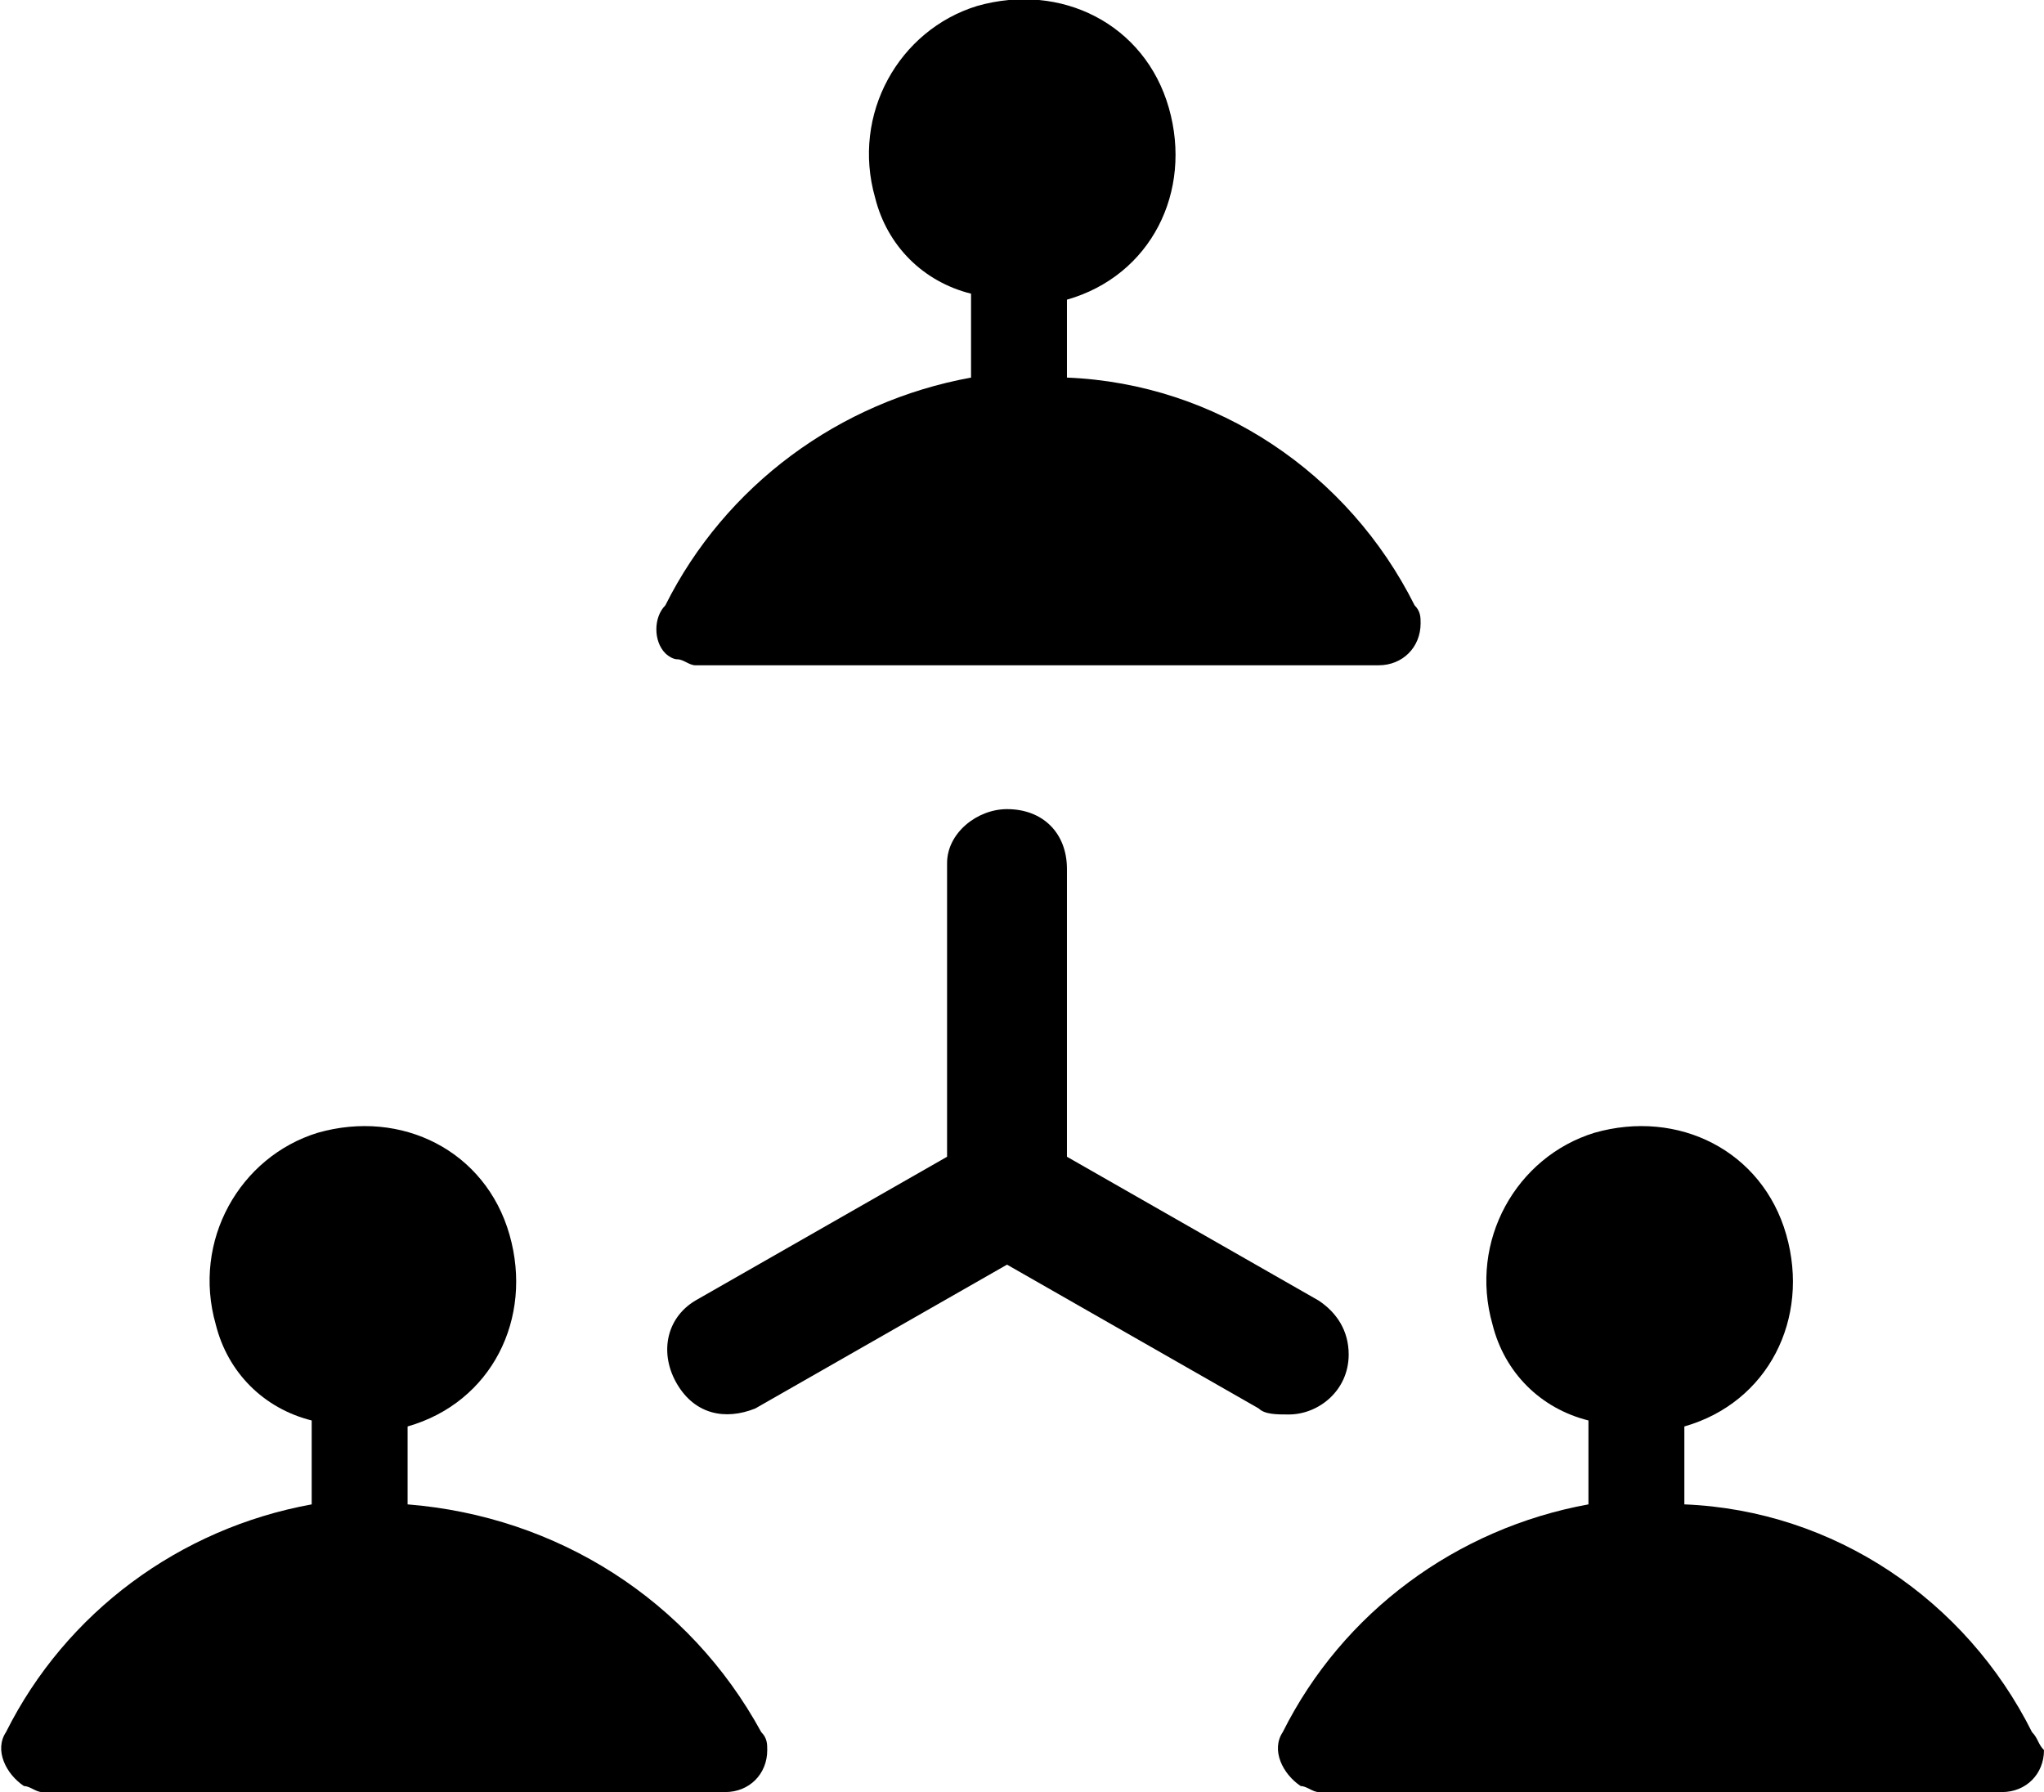
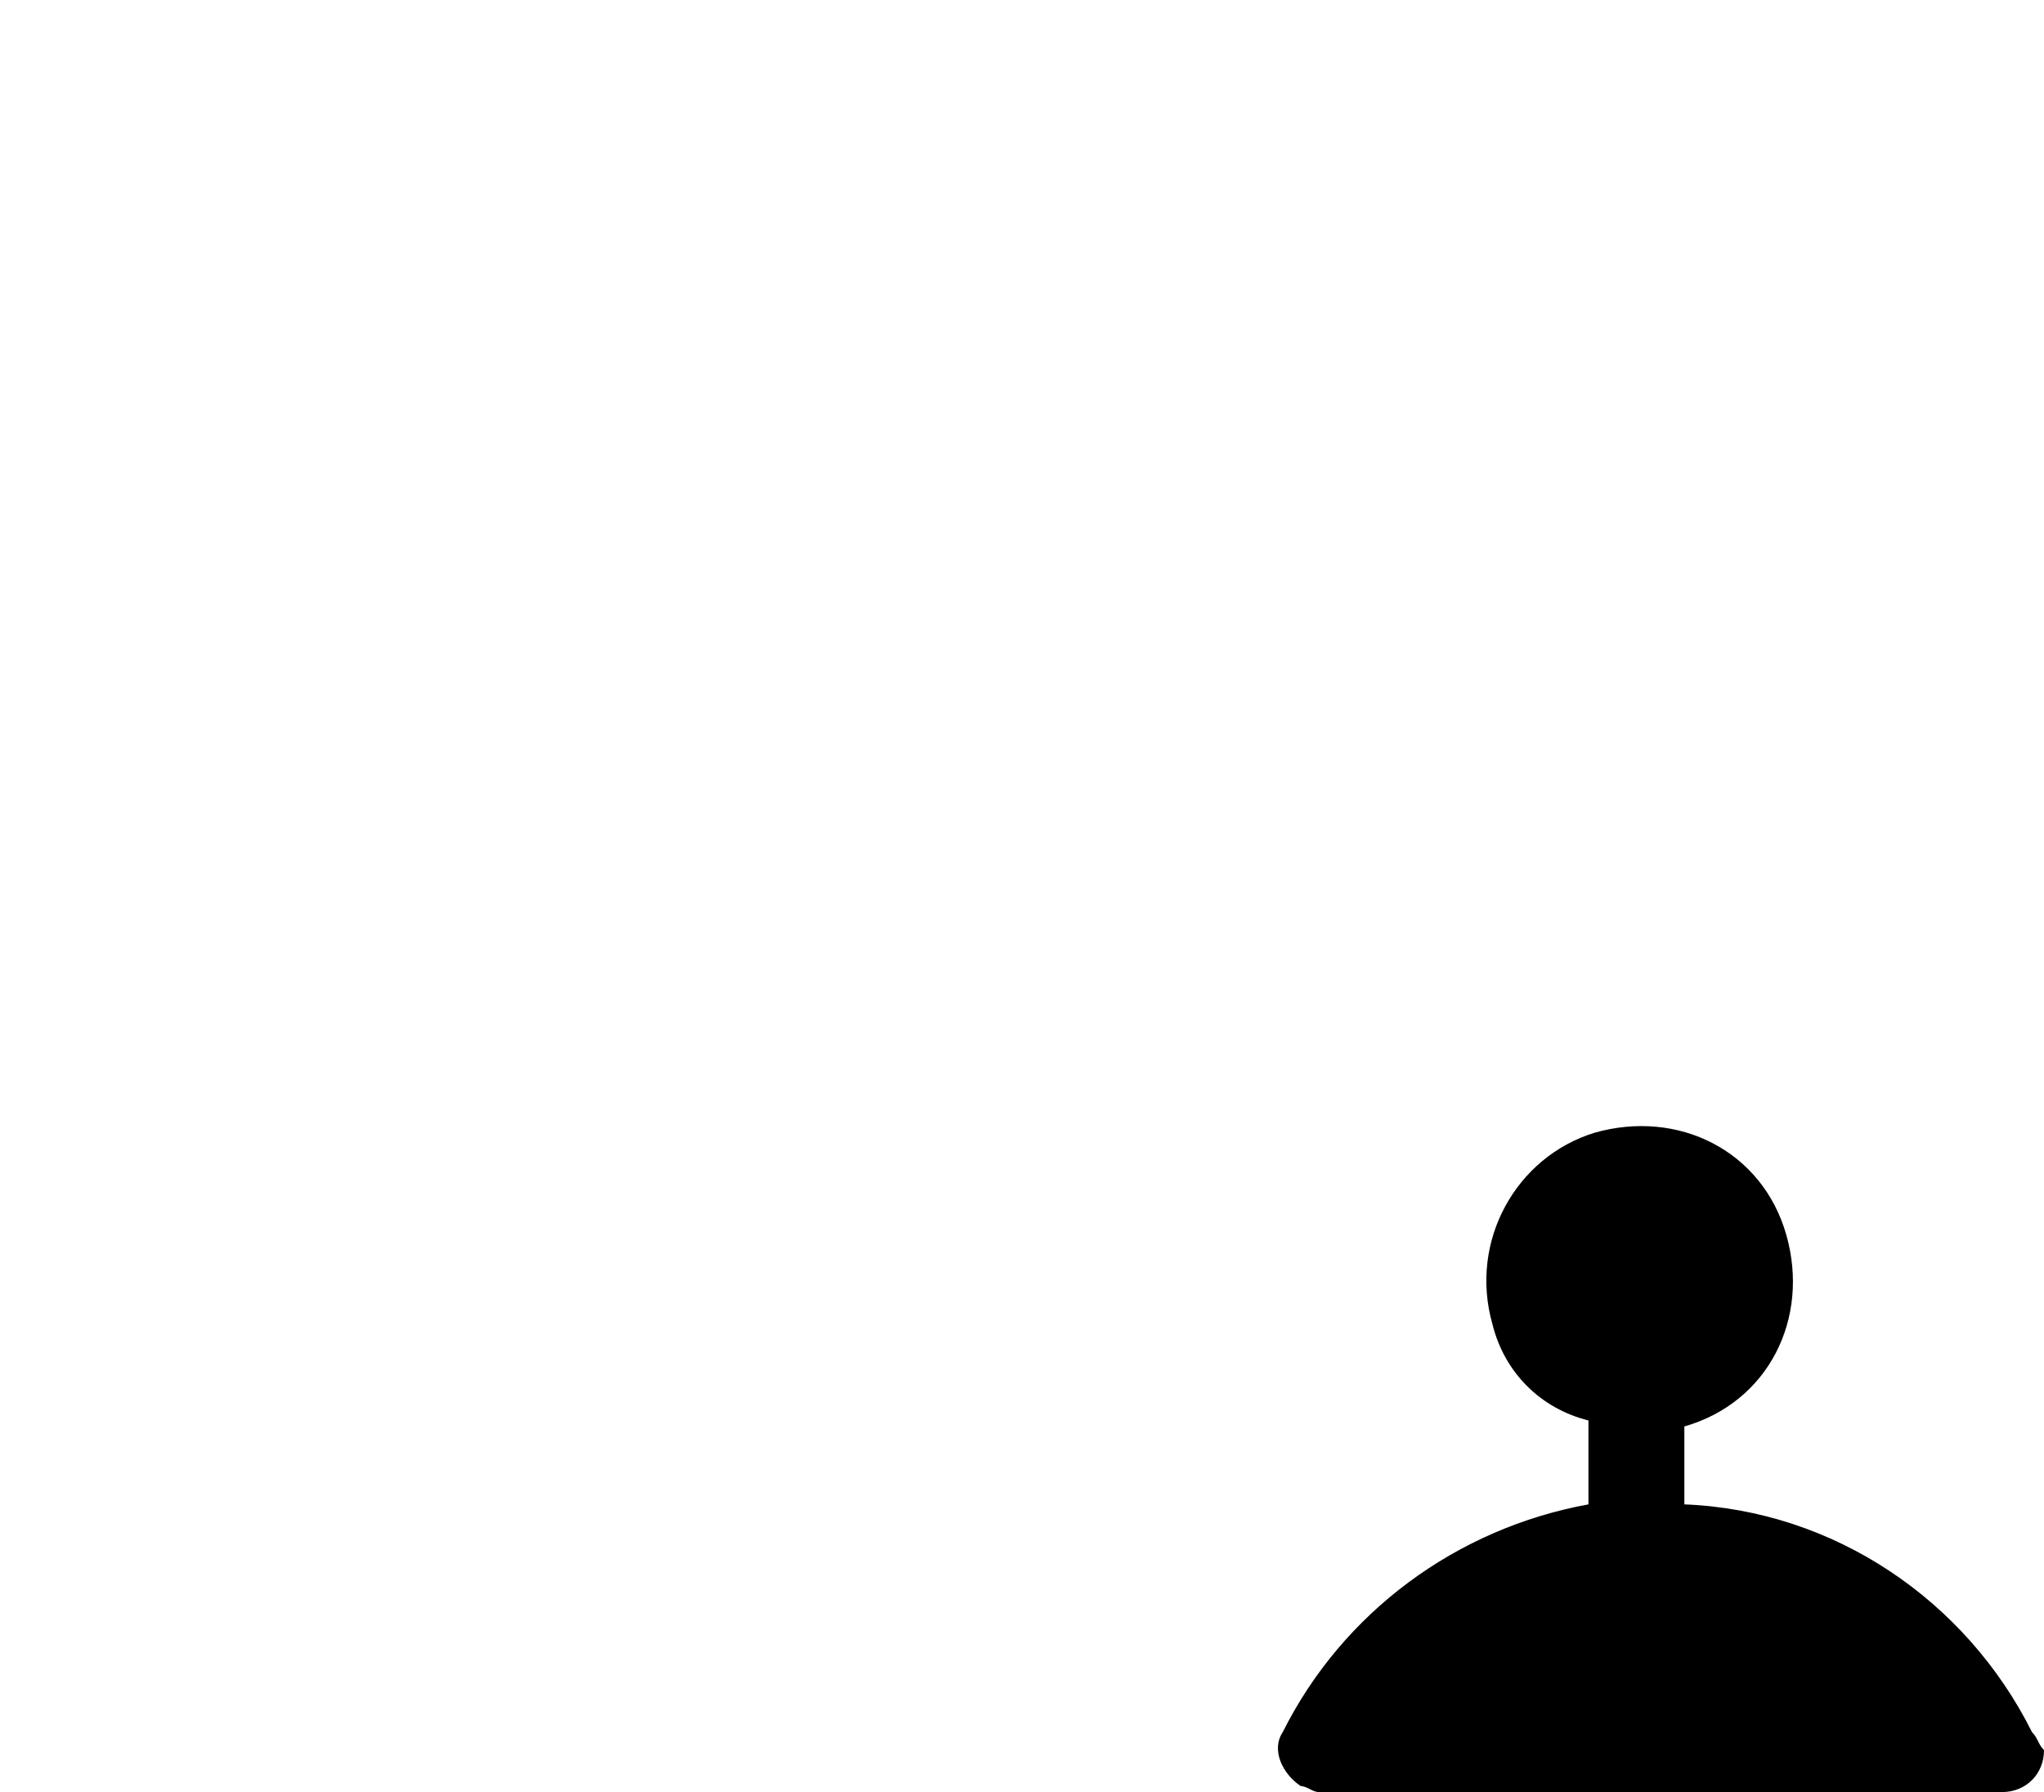
<svg xmlns="http://www.w3.org/2000/svg" version="1.1" id="Layer_1" x="0px" y="0px" viewBox="0 0 34.1 29.9" enable-background="new 0 0 34.1 29.9" xml:space="preserve">
  <g id="b25efc78-e6cf-4176-b376-2943afb74b24">
    <g id="ac503552-6e48-4d98-8042-e0fe60afa40e">
      <g id="fa77aa4f-8e8d-43b5-a052-95e7a535920f">
        <g id="becae067-8836-4ded-afb8-3adadb23ba79">
-           <path d="M22.5,22.6c0-0.4-0.2-0.7-0.5-0.9l-4.2-2.4v-4.8c0-0.6-0.4-1-1-1c-0.5,0-1,0.4-1,0.9c0,0,0,0.1,0,0.1v4.8l-4.2,2.4      c-0.5,0.3-0.6,0.9-0.3,1.4c0,0,0,0,0,0c0.3,0.5,0.8,0.6,1.3,0.4l4.2-2.4l4.2,2.4c0.1,0.1,0.3,0.1,0.5,0.1      C22,23.6,22.5,23.2,22.5,22.6z" />
-           <path d="M11.3,11c0.1,0,0.2,0.1,0.3,0.1H23c0.4,0,0.7-0.3,0.7-0.7c0,0,0,0,0,0c0-0.1,0-0.2-0.1-0.3c-1.1-2.2-3.3-3.7-5.8-3.8V5      c1.4-0.4,2.1-1.8,1.7-3.2s-1.8-2.1-3.2-1.7c-1.3,0.4-2.1,1.8-1.7,3.2c0.2,0.8,0.8,1.4,1.6,1.6v1.4c-2.2,0.4-4.1,1.8-5.1,3.8      c-0.2,0.2-0.2,0.6,0,0.8C11.1,10.9,11.2,11,11.3,11z" />
-           <path d="M6.8,25.1v-1.3c1.4-0.4,2.1-1.8,1.7-3.2s-1.8-2.1-3.2-1.7c-1.3,0.4-2.1,1.8-1.7,3.2c0.2,0.8,0.8,1.4,1.6,1.6v1.4      c-2.2,0.4-4.1,1.8-5.1,3.8c-0.2,0.3,0,0.7,0.3,0.9c0.1,0,0.2,0.1,0.3,0.1h11.4c0.4,0,0.7-0.3,0.7-0.7c0,0,0,0,0,0      c0-0.1,0-0.2-0.1-0.3C11.5,26.7,9.3,25.3,6.8,25.1z" />
          <path d="M33.9,28.9c-1.1-2.2-3.3-3.7-5.8-3.8v-1.3c1.4-0.4,2.1-1.8,1.7-3.2c-0.4-1.4-1.8-2.1-3.2-1.7c-1.3,0.4-2.1,1.8-1.7,3.2      c0.2,0.8,0.8,1.4,1.6,1.6v1.4c-2.2,0.4-4.1,1.8-5.1,3.8c-0.2,0.3,0,0.7,0.3,0.9c0.1,0,0.2,0.1,0.3,0.1h11.4      c0.4,0,0.7-0.3,0.7-0.7c0,0,0,0,0,0C34,29.1,34,29,33.9,28.9z" />
        </g>
      </g>
    </g>
  </g>
</svg>